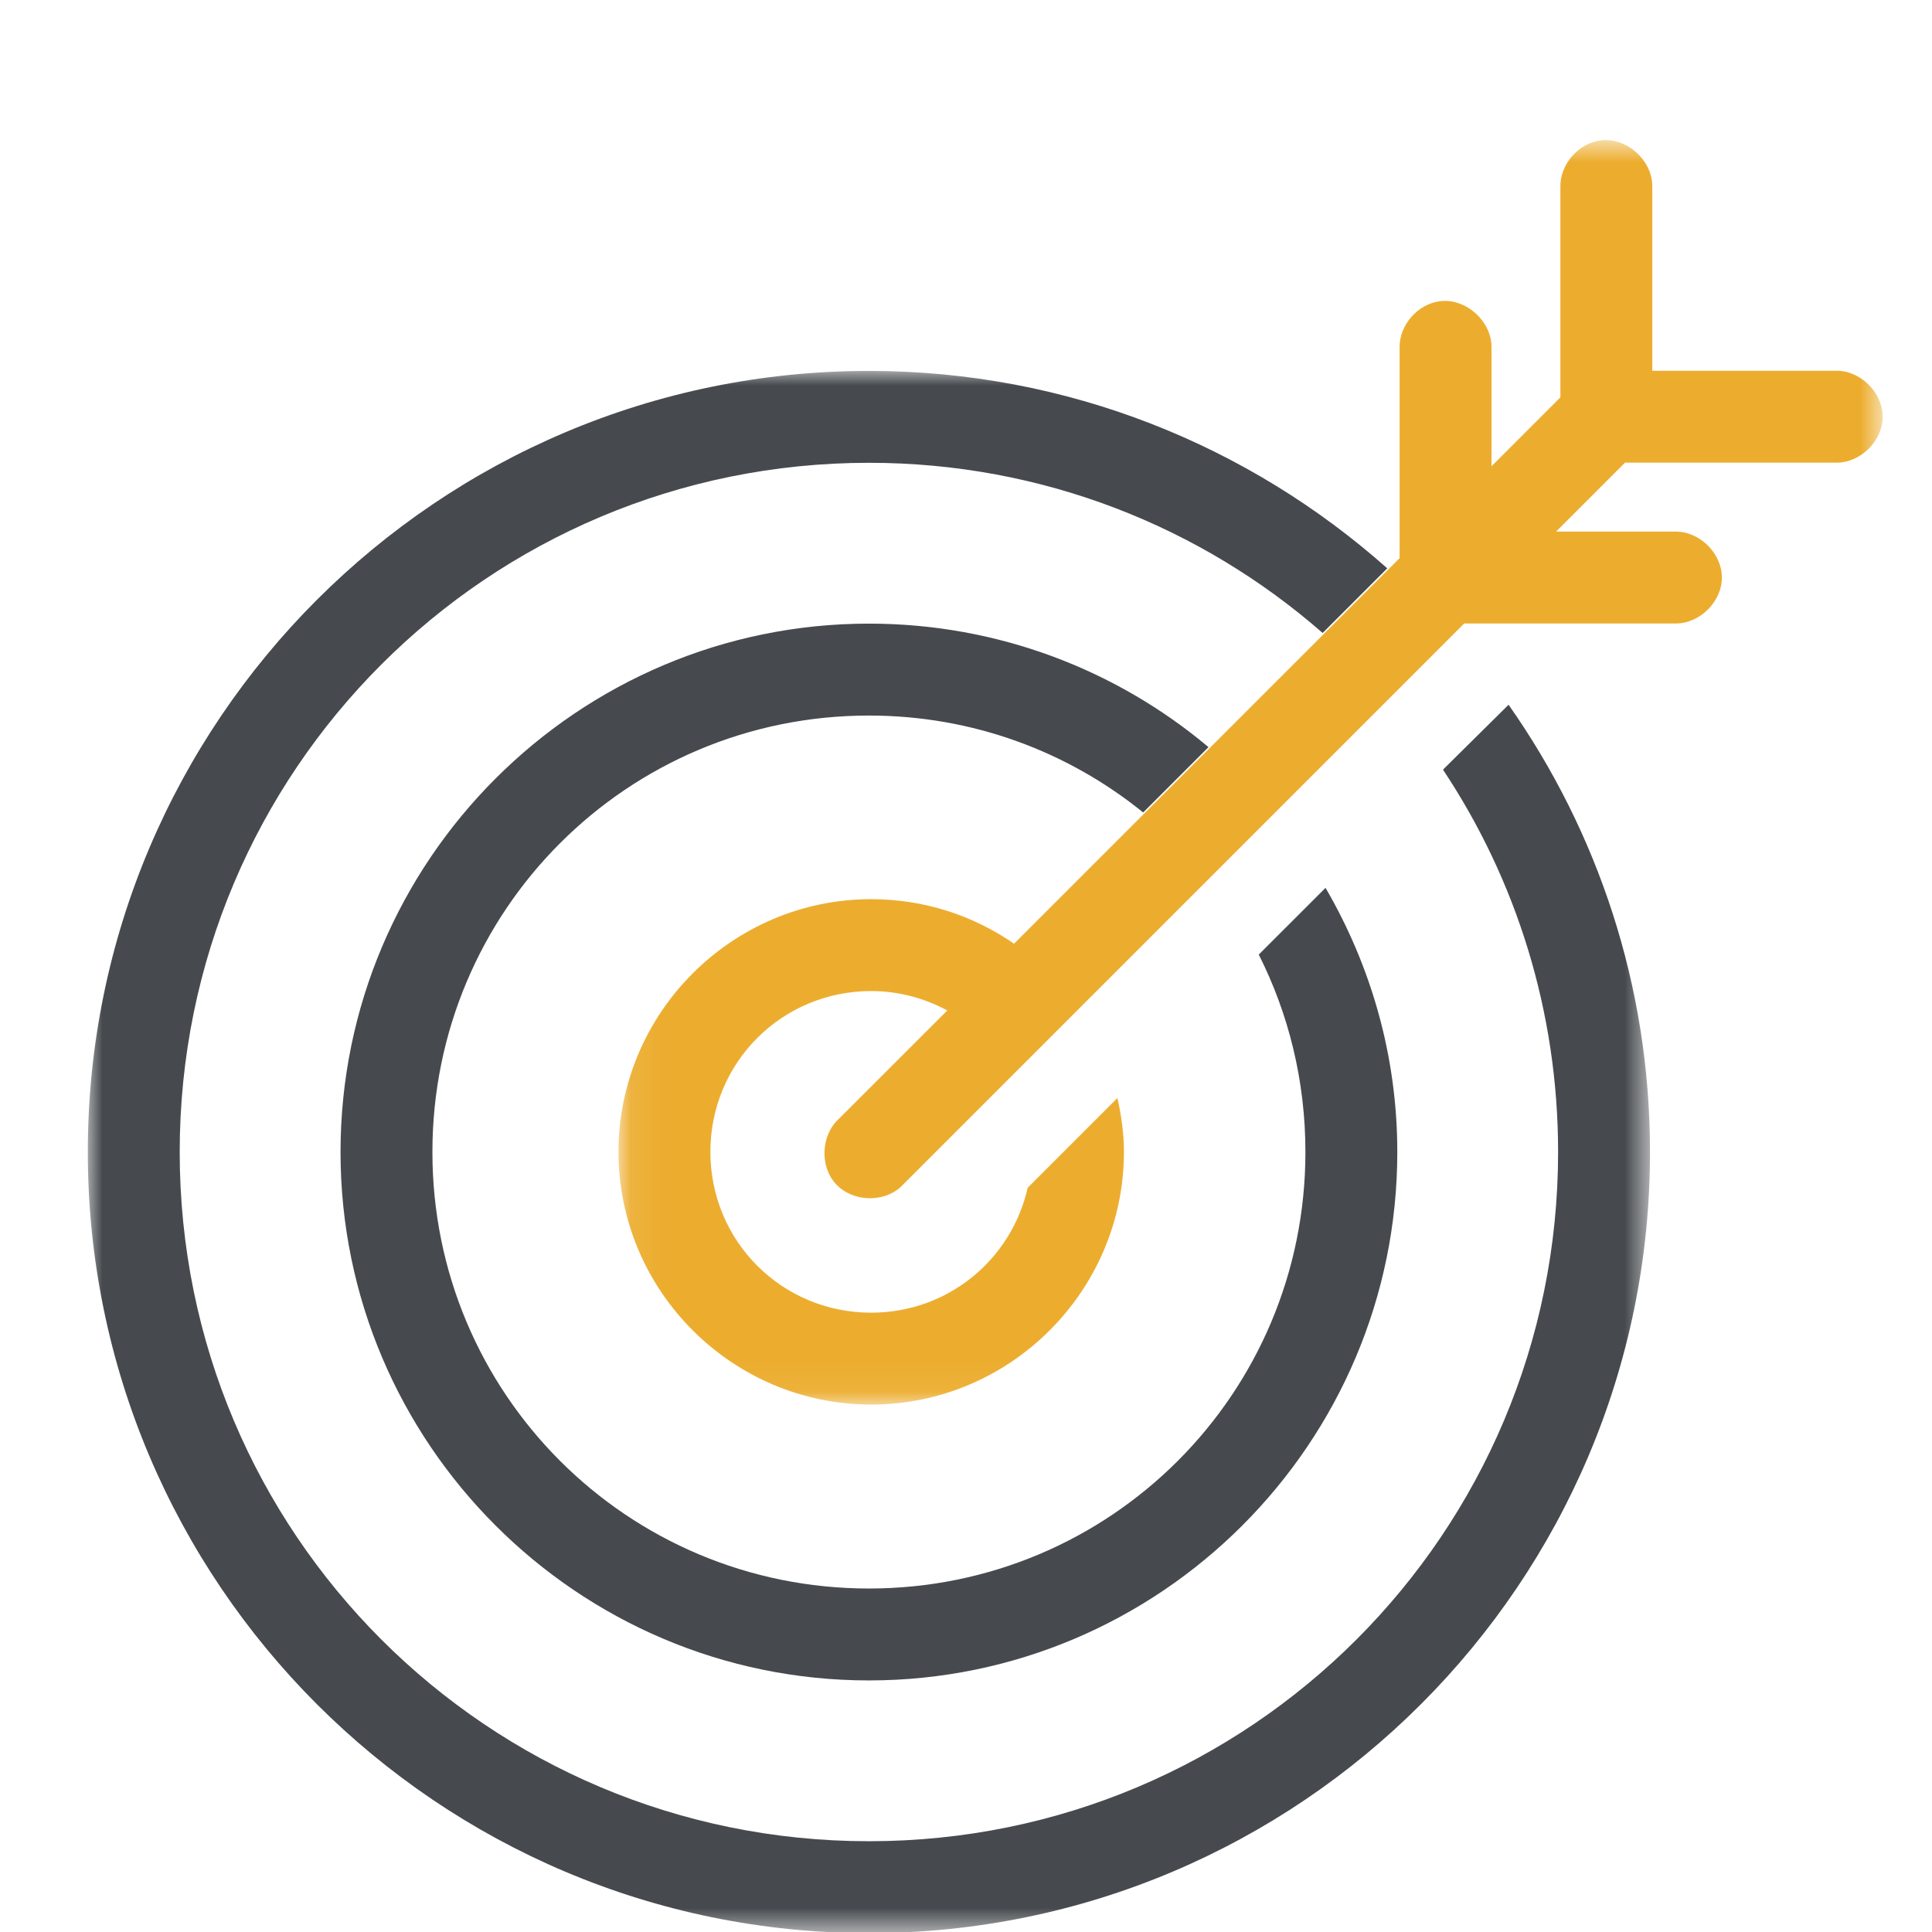
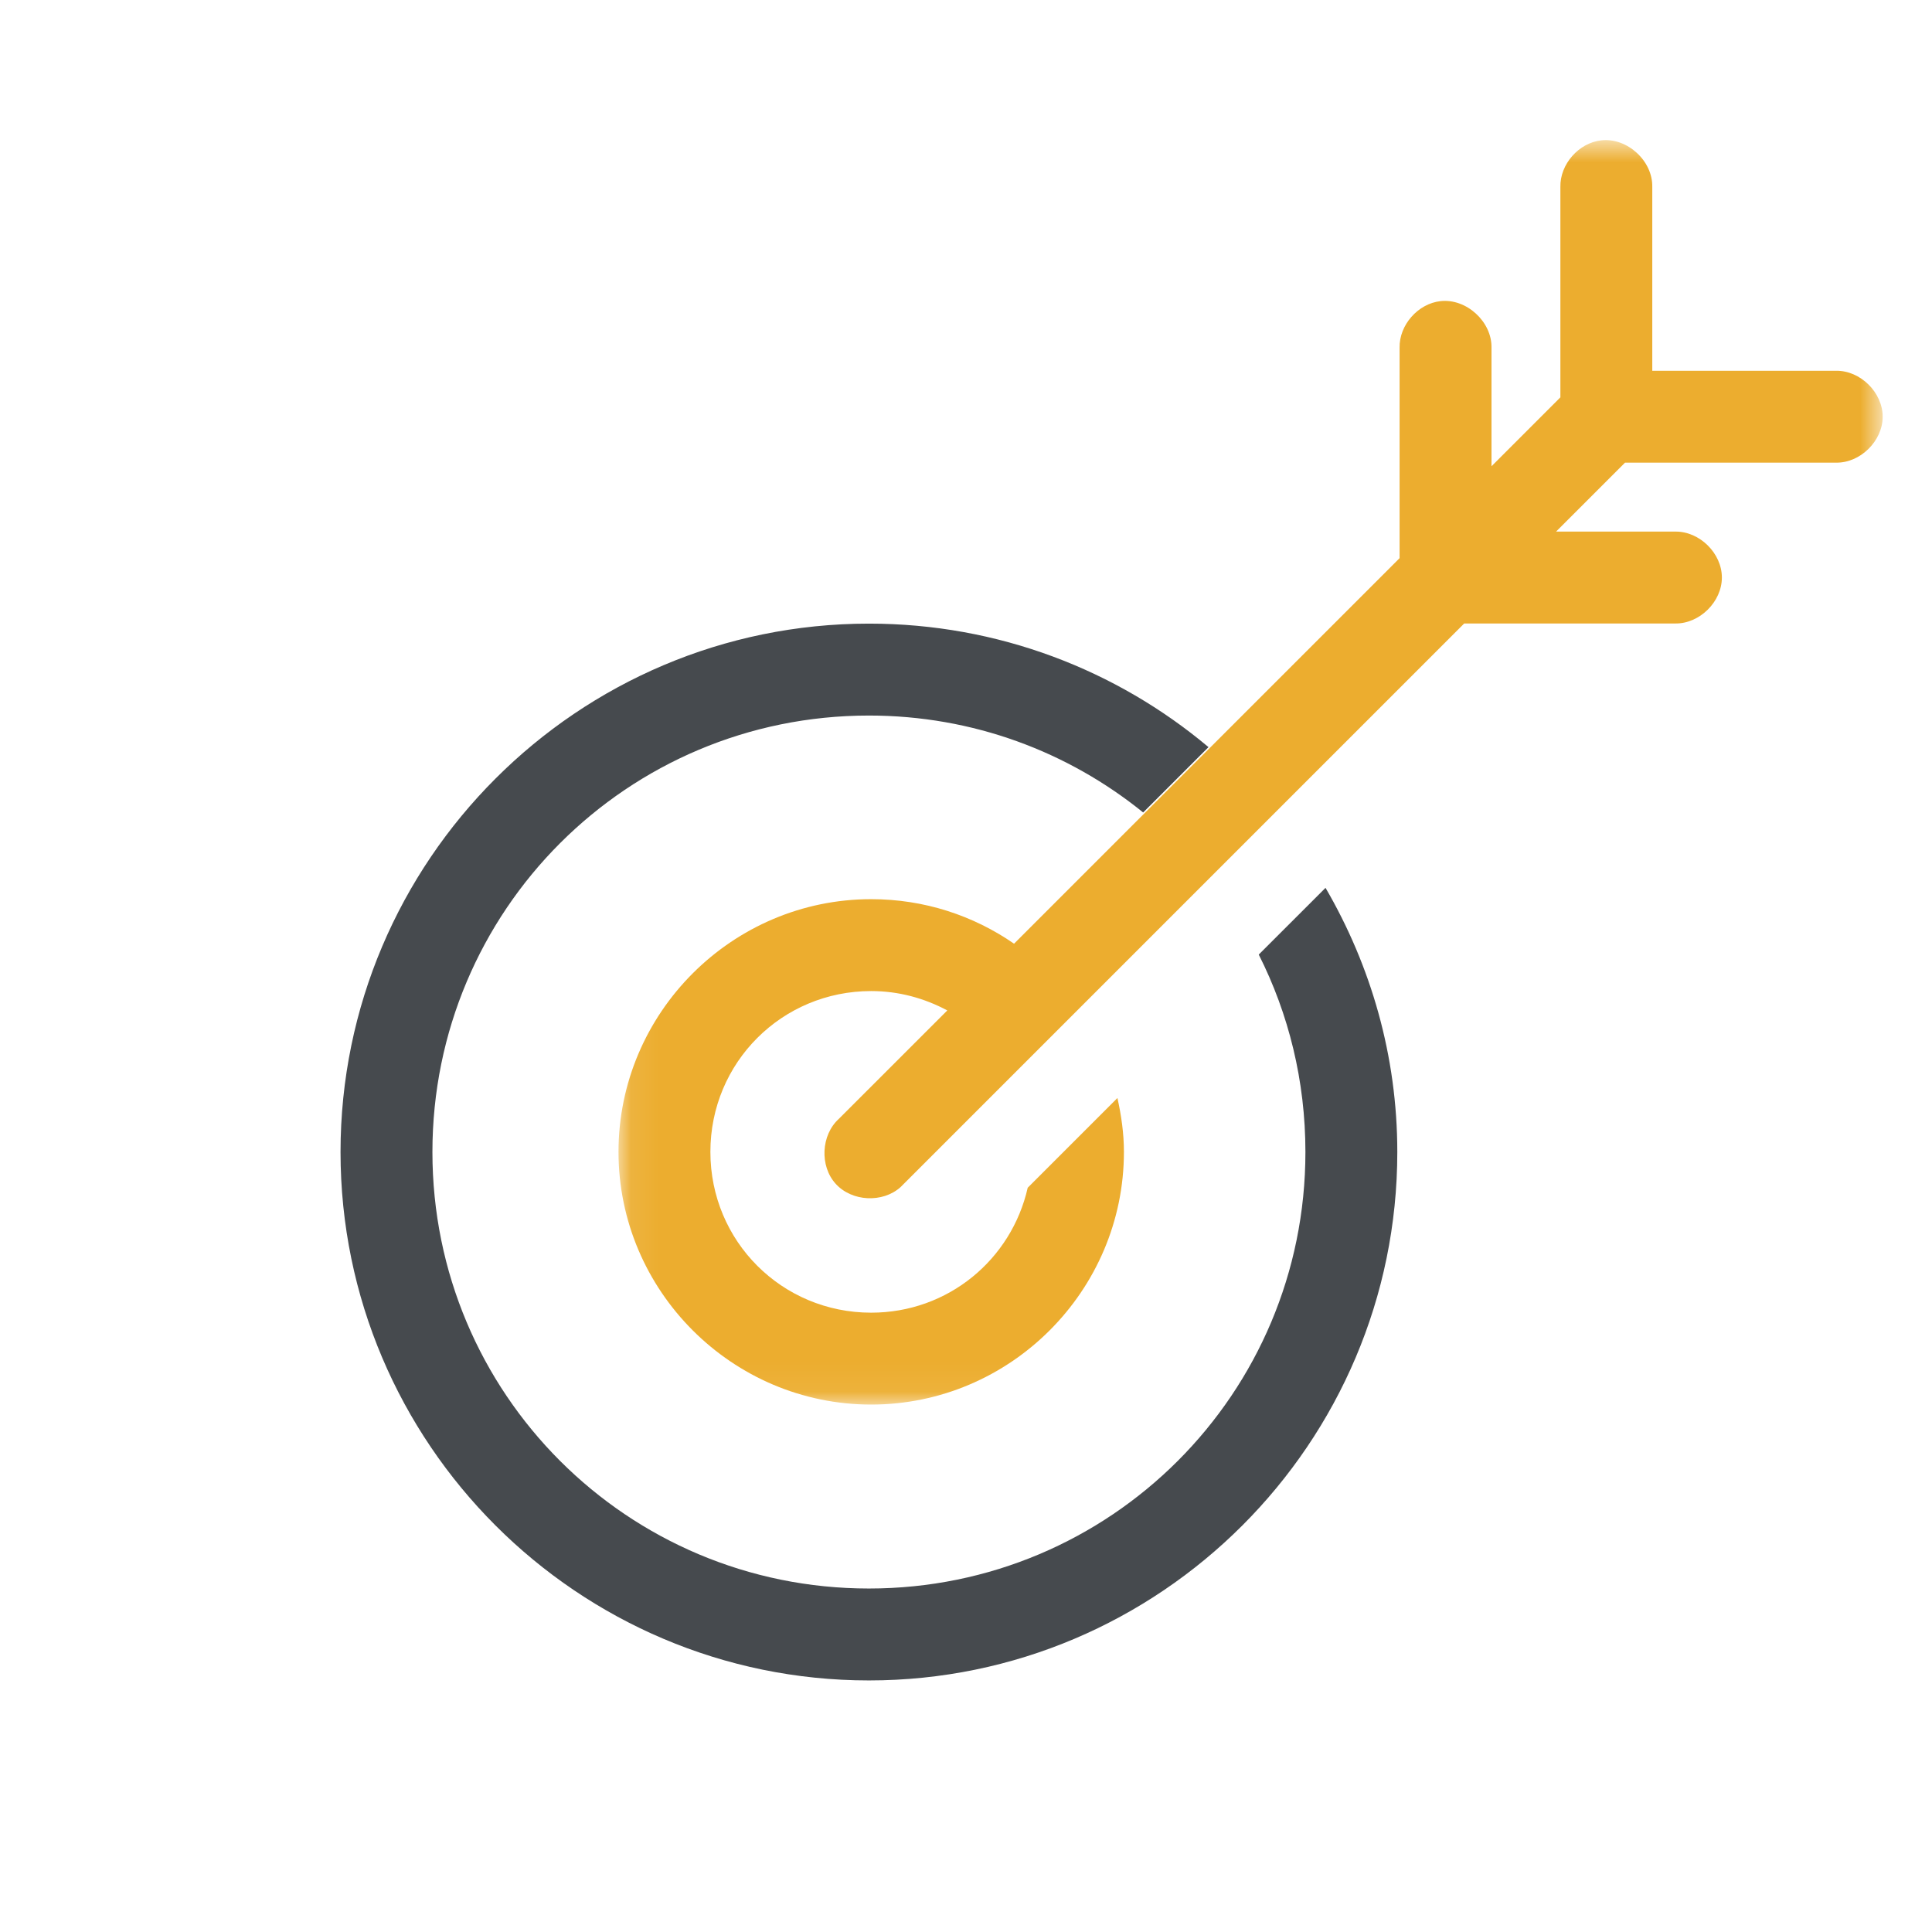
<svg xmlns="http://www.w3.org/2000/svg" xmlns:xlink="http://www.w3.org/1999/xlink" width="66px" height="66px" viewBox="0 0 66 66" version="1.1">
  <title>icon-purpose</title>
  <defs>
    <polygon id="path-1" points="0 -0 53.367 -0 53.367 53.367 0 53.367" />
    <polygon id="path-3" points="0.078 0.746 43.264 0.746 43.264 43.943 0.078 43.943" />
  </defs>
  <g id="icon-purpose" stroke="none" stroke-width="1" fill="none" fill-rule="evenodd">
    <g transform="translate(3, 4)">
      <path d="M38.284,21.523 C35.146,18.887 31.093,17.304 26.684,17.304 C16.733,17.304 8.633,25.404 8.633,35.355 C8.633,45.306 16.733,53.406 26.684,53.406 C36.634,53.406 44.734,45.306 44.734,35.355 C44.734,32.063 43.83,28.989 42.282,26.33 L40.001,28.61 C41.023,30.634 41.595,32.924 41.595,35.355 C41.595,43.61 34.938,50.266 26.684,50.266 C18.43,50.266 11.772,43.61 11.772,35.355 C11.772,27.101 18.43,20.444 26.684,20.444 C30.243,20.444 33.492,21.684 36.052,23.755" id="Fill-1" fill="#464A4E" />
      <g id="Group-5" transform="translate(0, 8.671)">
        <mask id="mask-2" fill="white">
          <use xlink:href="#path-1" />
        </mask>
        <g id="Clip-4" />
-         <path d="M44.391,6.744 C39.676,2.554 33.476,-0 26.684,-0 C11.966,-0 -0,11.965 -0,26.683 C-0,41.402 11.966,53.367 26.684,53.367 C41.401,53.367 53.367,41.402 53.367,26.683 C53.367,21 51.577,15.732 48.535,11.404 L46.304,13.612 C46.307,13.617 46.3,13.63 46.304,13.636 C48.783,17.369 50.227,21.858 50.227,26.683 C50.227,39.705 39.705,50.228 26.684,50.228 C13.662,50.228 3.139,39.705 3.139,26.683 C3.139,13.662 13.662,3.139 26.684,3.139 C32.625,3.139 38.045,5.333 42.183,8.952" id="Fill-3" fill="#464A4E" mask="url(#mask-2)" />
      </g>
      <g id="Group-8" transform="translate(18.051, 0.039)">
        <mask id="mask-4" fill="white">
          <use xlink:href="#path-3" />
        </mask>
        <g id="Clip-7" />
        <path d="M18.079,23.71 L13.591,28.199 C12.198,27.236 10.522,26.678 8.71,26.678 C3.961,26.678 0.078,30.561 0.078,35.31 C0.078,40.06 3.961,43.943 8.71,43.943 C13.46,43.943 17.344,40.06 17.344,35.31 C17.344,34.68 17.254,34.062 17.122,33.471 L14.057,36.536 C13.503,38.987 11.338,40.804 8.71,40.804 C5.658,40.804 3.217,38.363 3.217,35.31 C3.217,32.258 5.658,29.817 8.71,29.817 C9.656,29.817 10.536,30.065 11.31,30.479 L7.606,34.182 C6.997,34.734 6.944,35.792 7.497,36.401 C8.048,37.012 9.105,37.065 9.716,36.512 C9.724,36.504 28.968,17.26 28.968,17.26 L36.178,17.26 C37.008,17.272 37.771,16.52 37.771,15.69 C37.771,14.861 37.008,14.109 36.178,14.121 L32.107,14.121 L34.462,11.766 L41.672,11.766 C42.501,11.778 43.264,11.026 43.264,10.197 C43.264,9.367 42.501,8.615 41.672,8.627 L35.393,8.627 L35.393,2.348 C35.413,1.458 34.538,0.656 33.653,0.755 C32.881,0.839 32.238,1.572 32.254,2.348 L32.254,9.535 L29.901,11.889 L29.901,7.842 C29.919,6.951 29.044,6.15 28.159,6.248 C27.388,6.333 26.744,7.066 26.761,7.842 L26.761,15.028 L26.418,15.372" id="Fill-6" fill="#ECAD2F" mask="url(#mask-4)" />
      </g>
    </g>
  </g>
</svg>